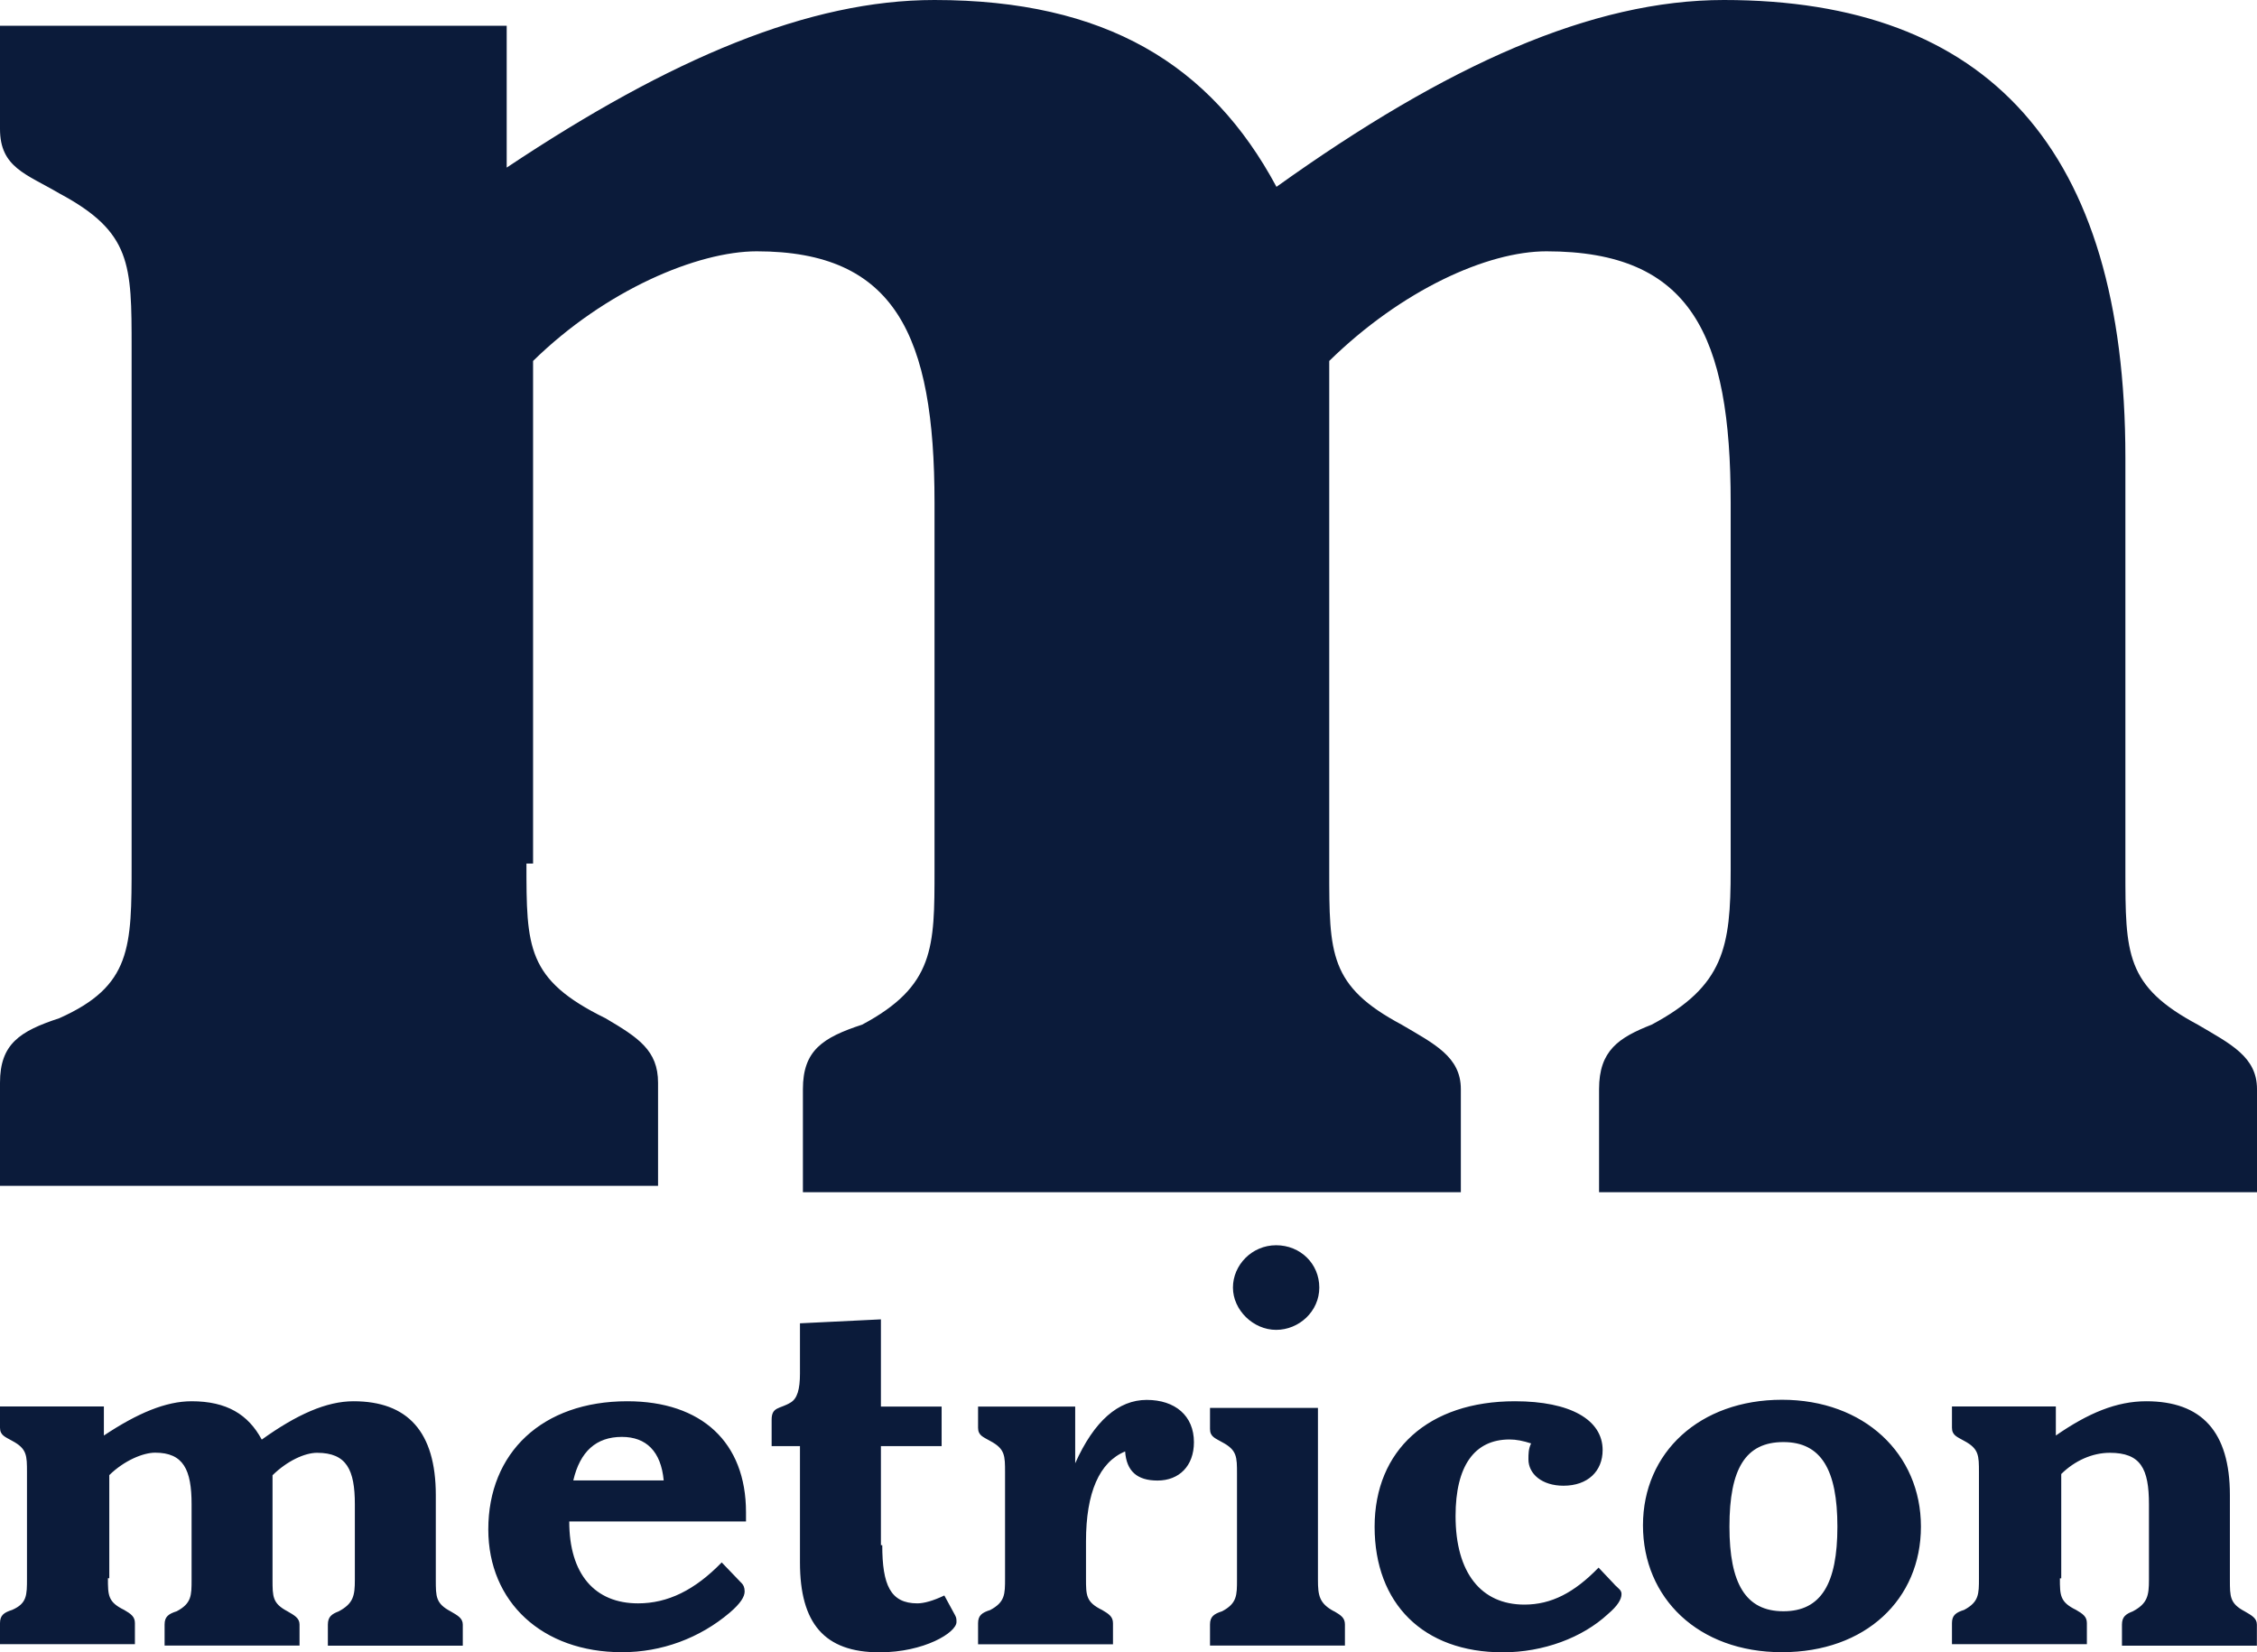
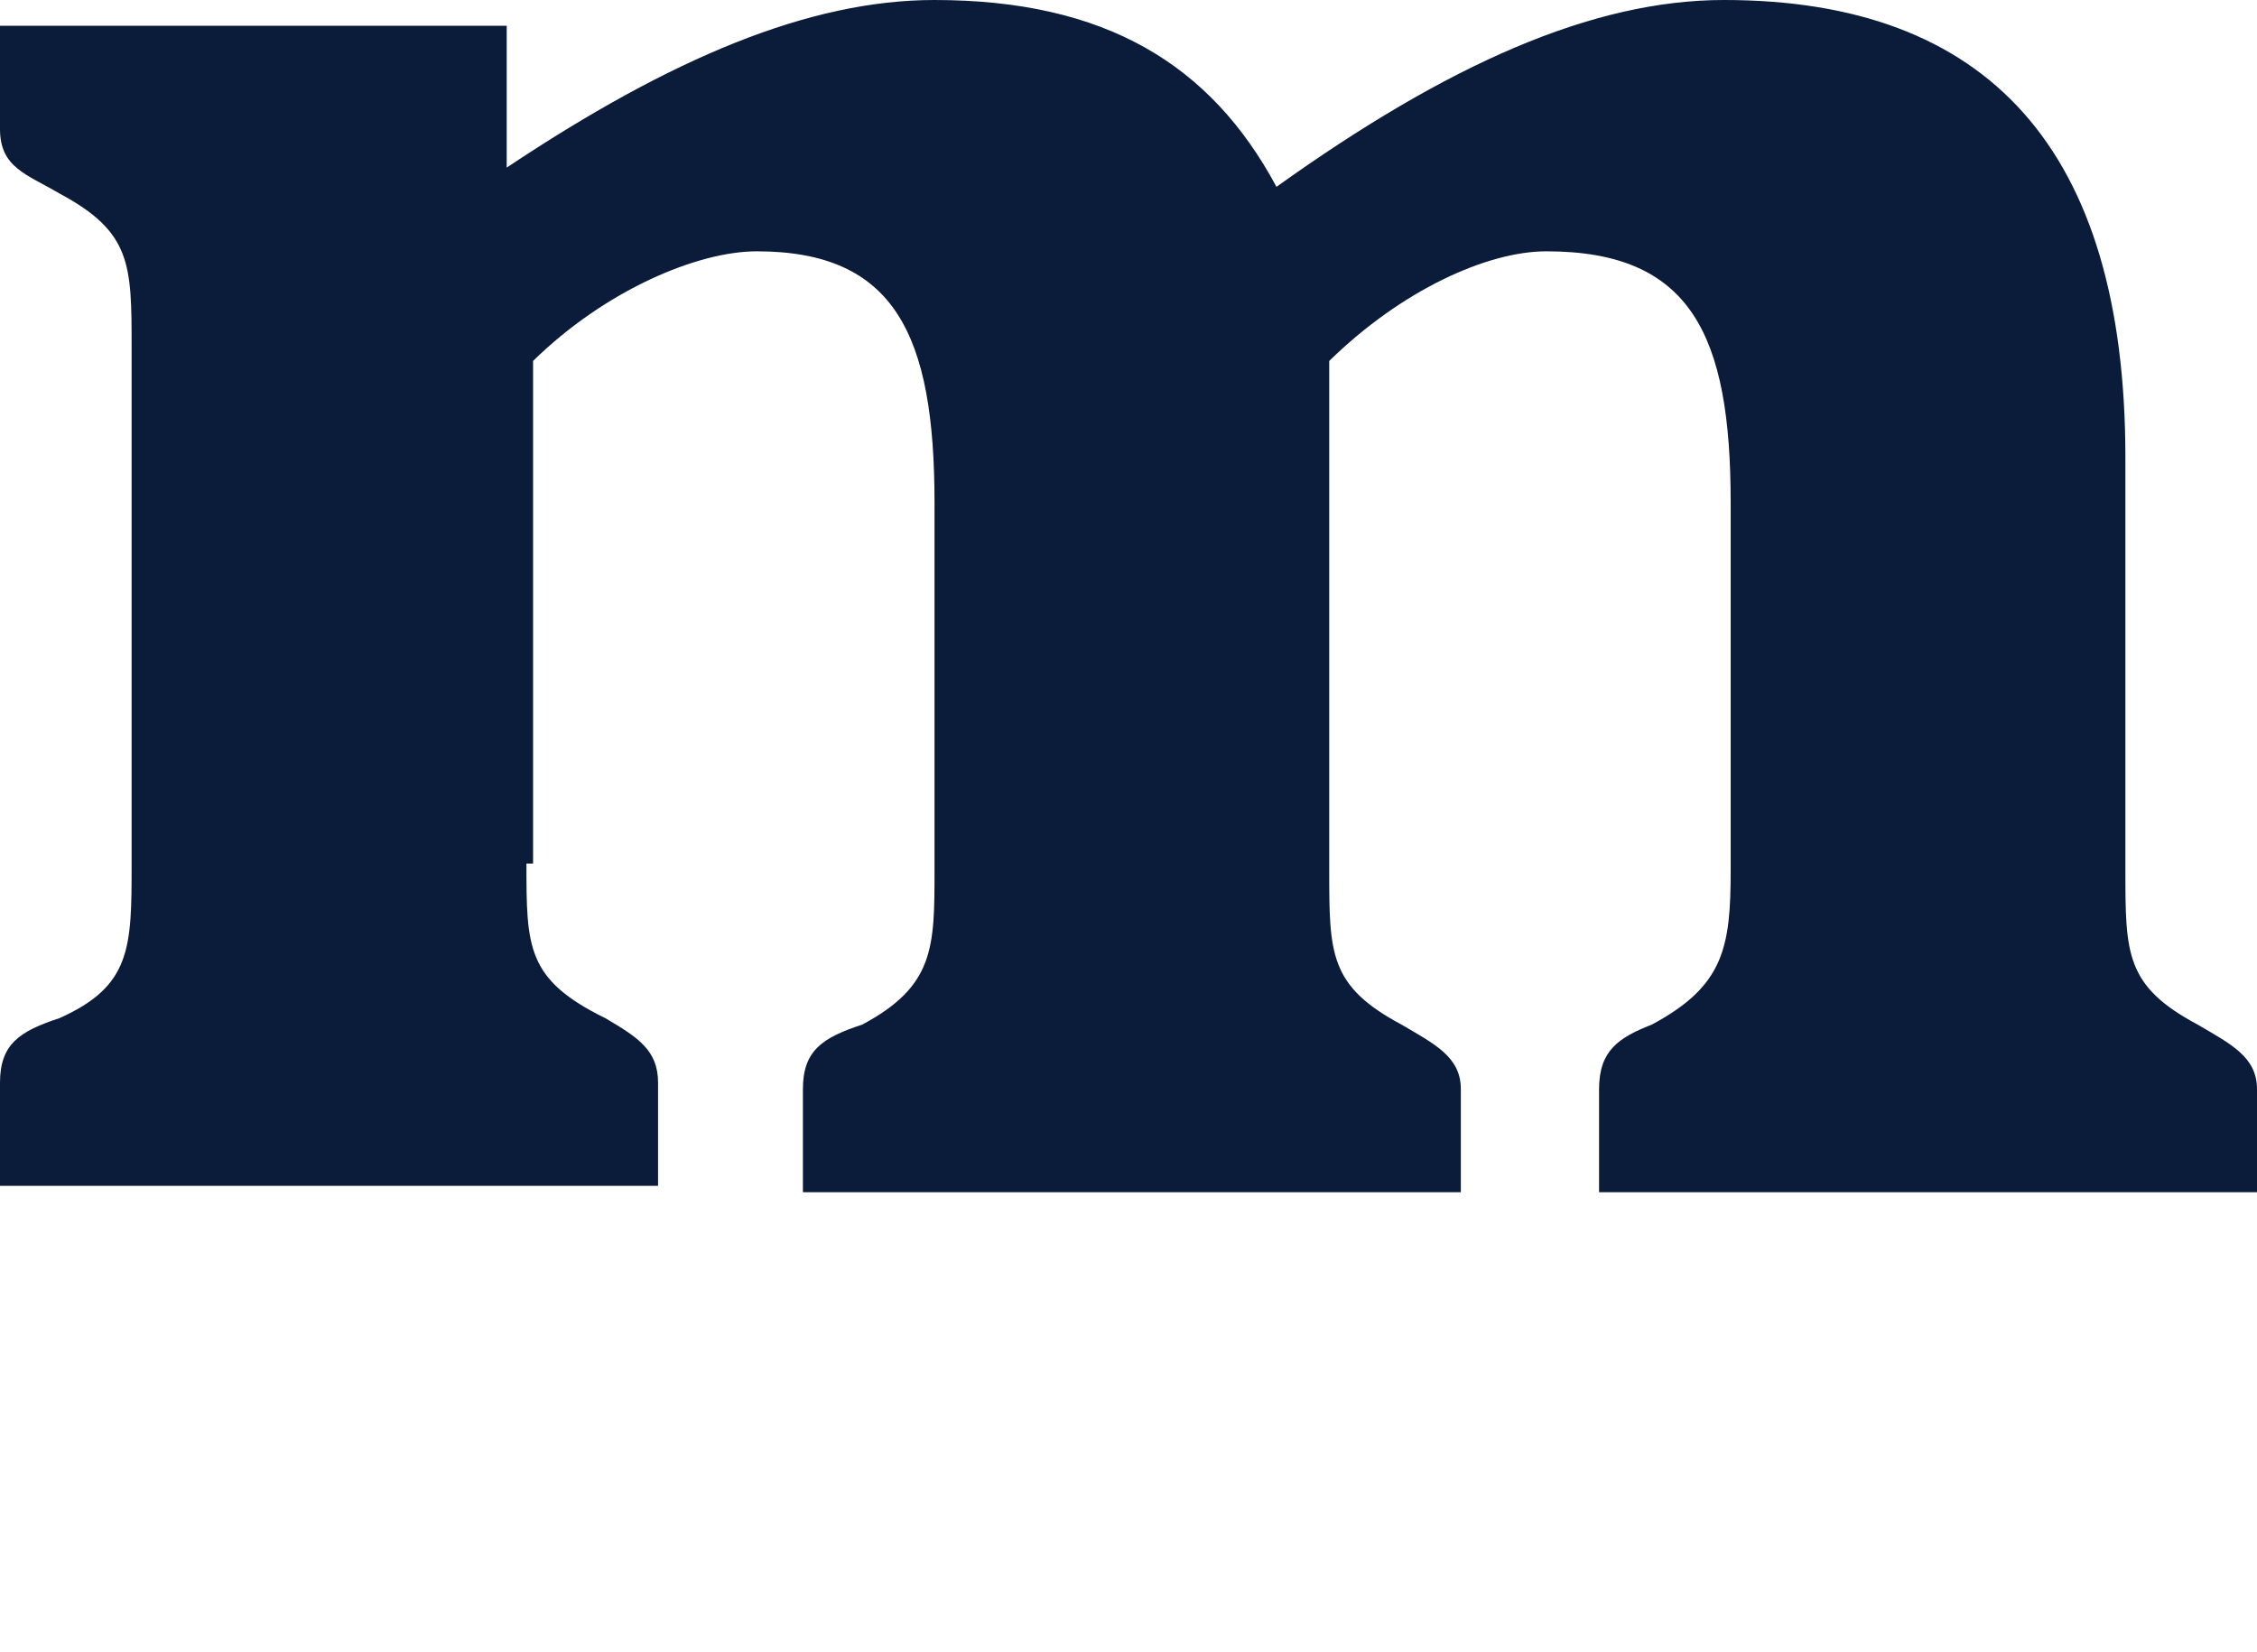
<svg xmlns="http://www.w3.org/2000/svg" width="112" height="82" viewBox="0 0 112 82" fill="none">
-   <path d="M5.356 78.322C5.356 79.173 5.356 79.503 6.16 79.895C6.494 80.091 6.695 80.225 6.695 80.55V81.596H0V80.55C0 80.158 0.201 80.023 0.603 79.895C1.339 79.57 1.339 79.173 1.339 78.322V73.077C1.339 72.227 1.339 71.896 0.603 71.504C0.268 71.309 0 71.241 0 70.85V69.797H5.155V71.241C6.829 70.127 8.235 69.54 9.507 69.54C11.248 69.54 12.319 70.195 12.989 71.443C14.73 70.195 16.203 69.54 17.542 69.54C20.22 69.54 21.626 71.045 21.626 74.197V78.395C21.626 79.246 21.626 79.576 22.362 79.968C22.697 80.164 22.965 80.299 22.965 80.623V81.669H16.27V80.623C16.27 80.231 16.47 80.097 16.805 79.968C17.542 79.576 17.609 79.185 17.609 78.395V74.656C17.609 72.949 17.207 72.098 15.734 72.098C15.131 72.098 14.261 72.49 13.524 73.212V78.389C13.524 79.24 13.524 79.57 14.261 79.962C14.596 80.158 14.864 80.293 14.864 80.617V81.663H8.168V80.617C8.168 80.225 8.369 80.091 8.771 79.962C9.507 79.57 9.507 79.179 9.507 78.389V74.65C9.507 72.943 9.106 72.092 7.7 72.092C7.097 72.092 6.16 72.484 5.423 73.206V78.322H5.356ZM31.663 79.57C33.136 79.57 34.475 78.916 35.814 77.539L36.818 78.585C36.885 78.652 36.952 78.781 36.952 78.977C36.952 79.24 36.751 79.57 36.215 80.029C34.718 81.302 32.819 82 30.859 81.994C26.909 81.994 24.231 79.503 24.231 75.898C24.231 72.092 26.909 69.54 31.127 69.54C34.809 69.54 37.019 71.572 37.019 75.048V75.507H28.248C28.248 78.126 29.52 79.57 31.663 79.57ZM32.935 73.469C32.801 72.025 32.064 71.309 30.859 71.309C29.587 71.309 28.784 72.031 28.449 73.469H32.935ZM43.781 76.682C43.781 78.652 44.183 79.57 45.522 79.57C45.857 79.57 46.325 79.436 46.861 79.179L47.397 80.164C47.464 80.293 47.464 80.36 47.464 80.495C47.464 81.021 45.857 82 43.647 82C40.902 82 39.697 80.556 39.697 77.539V71.768H38.291V70.458C38.291 69.803 38.693 69.932 39.228 69.607C39.563 69.411 39.697 68.953 39.697 68.163V65.672L43.714 65.476V69.803H46.727V71.768H43.714V76.682H43.781ZM53.355 72.618C54.293 70.519 55.498 69.473 56.904 69.473C58.31 69.473 59.247 70.256 59.247 71.572C59.247 72.753 58.511 73.475 57.44 73.475C56.435 73.475 55.9 73.016 55.833 72.031C54.56 72.557 53.891 74.062 53.891 76.492V78.328C53.891 79.179 53.891 79.509 54.694 79.901C55.029 80.097 55.23 80.231 55.23 80.556V81.602H48.535V80.556C48.535 80.164 48.736 80.029 49.137 79.901C49.874 79.509 49.874 79.118 49.874 78.328V73.083C49.874 72.233 49.874 71.902 49.137 71.511C48.803 71.315 48.535 71.247 48.535 70.856V69.803H53.355V72.624V72.618ZM66.204 79.962C66.539 80.158 66.74 80.286 66.74 80.617V81.663H60.045V80.617C60.045 80.225 60.245 80.091 60.647 79.962C61.384 79.57 61.384 79.173 61.384 78.389V73.145C61.384 72.294 61.384 71.963 60.647 71.572C60.312 71.376 60.045 71.309 60.045 70.917V69.87H65.401V78.395C65.401 79.185 65.468 79.576 66.204 79.968V79.962ZM63.325 61.798C64.53 61.798 65.468 62.716 65.468 63.898C65.468 65.079 64.463 65.997 63.325 65.997C62.187 65.997 61.183 65.011 61.183 63.898C61.183 62.784 62.12 61.798 63.325 61.798ZM80.13 78.652C80.331 78.848 80.465 78.916 80.465 79.111C80.465 79.375 80.264 79.699 79.796 80.097C78.524 81.278 76.582 82 74.573 82C70.623 82 68.213 79.576 68.213 75.77C68.213 71.963 70.891 69.54 75.176 69.54C77.921 69.54 79.528 70.458 79.528 71.963C79.528 73.01 78.791 73.732 77.586 73.732C76.515 73.732 75.846 73.145 75.846 72.422C75.846 72.159 75.846 71.896 75.979 71.633C75.578 71.504 75.243 71.437 74.908 71.437C73.167 71.437 72.23 72.747 72.23 75.237C72.23 78.059 73.502 79.632 75.645 79.632C76.984 79.632 78.122 79.038 79.327 77.796L80.13 78.646V78.652ZM95.323 75.764C95.323 79.368 92.578 81.994 88.427 81.994C84.275 81.994 81.53 79.307 81.53 75.697C81.53 72.086 84.342 69.466 88.427 69.466C92.511 69.466 95.323 72.153 95.323 75.758V75.764ZM85.821 75.764C85.821 78.585 86.625 79.962 88.499 79.962C90.374 79.962 91.178 78.585 91.178 75.764C91.178 72.943 90.374 71.566 88.499 71.566C86.625 71.566 85.821 72.875 85.821 75.764ZM102.219 78.322C102.219 79.173 102.219 79.503 103.022 79.895C103.357 80.091 103.558 80.225 103.558 80.55V81.596H96.863V80.55C96.863 80.158 97.063 80.023 97.465 79.895C98.202 79.503 98.202 79.111 98.202 78.322V73.077C98.202 72.227 98.202 71.896 97.465 71.504C97.13 71.309 96.863 71.241 96.863 70.85V69.797H102.018V71.241C103.625 70.127 105.031 69.54 106.504 69.54C109.249 69.54 110.655 71.045 110.655 74.197V78.395C110.655 79.246 110.655 79.576 111.391 79.968C111.726 80.164 111.994 80.299 111.994 80.623V81.669H105.299V80.623C105.299 80.231 105.499 80.097 105.834 79.968C106.571 79.576 106.638 79.185 106.638 78.395V74.656C106.638 72.888 106.236 72.098 104.696 72.098C103.826 72.098 102.955 72.49 102.286 73.151V78.328H102.219V78.322Z" fill="#0B1B3A" />
  <path d="M26.124 42.857C26.124 47.013 26.124 48.61 30.044 50.532C31.675 51.492 32.655 52.129 32.655 53.732V58.849H0V53.732C0 51.811 0.98 51.174 2.94 50.532C6.531 48.934 6.531 47.013 6.531 42.857V17.27C6.531 13.115 6.531 11.518 2.94 9.596C1.309 8.635 0 8.317 0 6.401V1.279H25.144V8.317C33.306 2.876 40.16 0 46.368 0C54.853 0 60.081 3.195 63.343 9.272C71.834 3.195 79.017 0 85.547 0C98.609 0 105.469 7.356 105.469 22.705V43.176C105.469 47.331 105.469 48.934 109.06 50.85C110.691 51.811 112 52.447 112 54.051V59.167H79.351V54.051C79.351 52.129 80.331 51.492 81.963 50.85C85.554 48.934 85.882 47.013 85.882 43.176V24.945C85.882 16.628 83.922 12.472 76.74 12.472C73.8 12.472 69.558 14.394 65.961 17.913V43.176C65.961 47.331 65.961 48.934 69.552 50.85C71.183 51.811 72.492 52.447 72.492 54.051V59.167H39.843V54.051C39.843 52.129 40.823 51.492 42.783 50.85C46.374 48.934 46.374 47.013 46.374 43.176V24.945C46.374 16.628 44.414 12.472 37.554 12.472C34.615 12.472 30.044 14.394 26.453 17.913V42.857H26.124Z" fill="#0B1B3A" />
</svg>